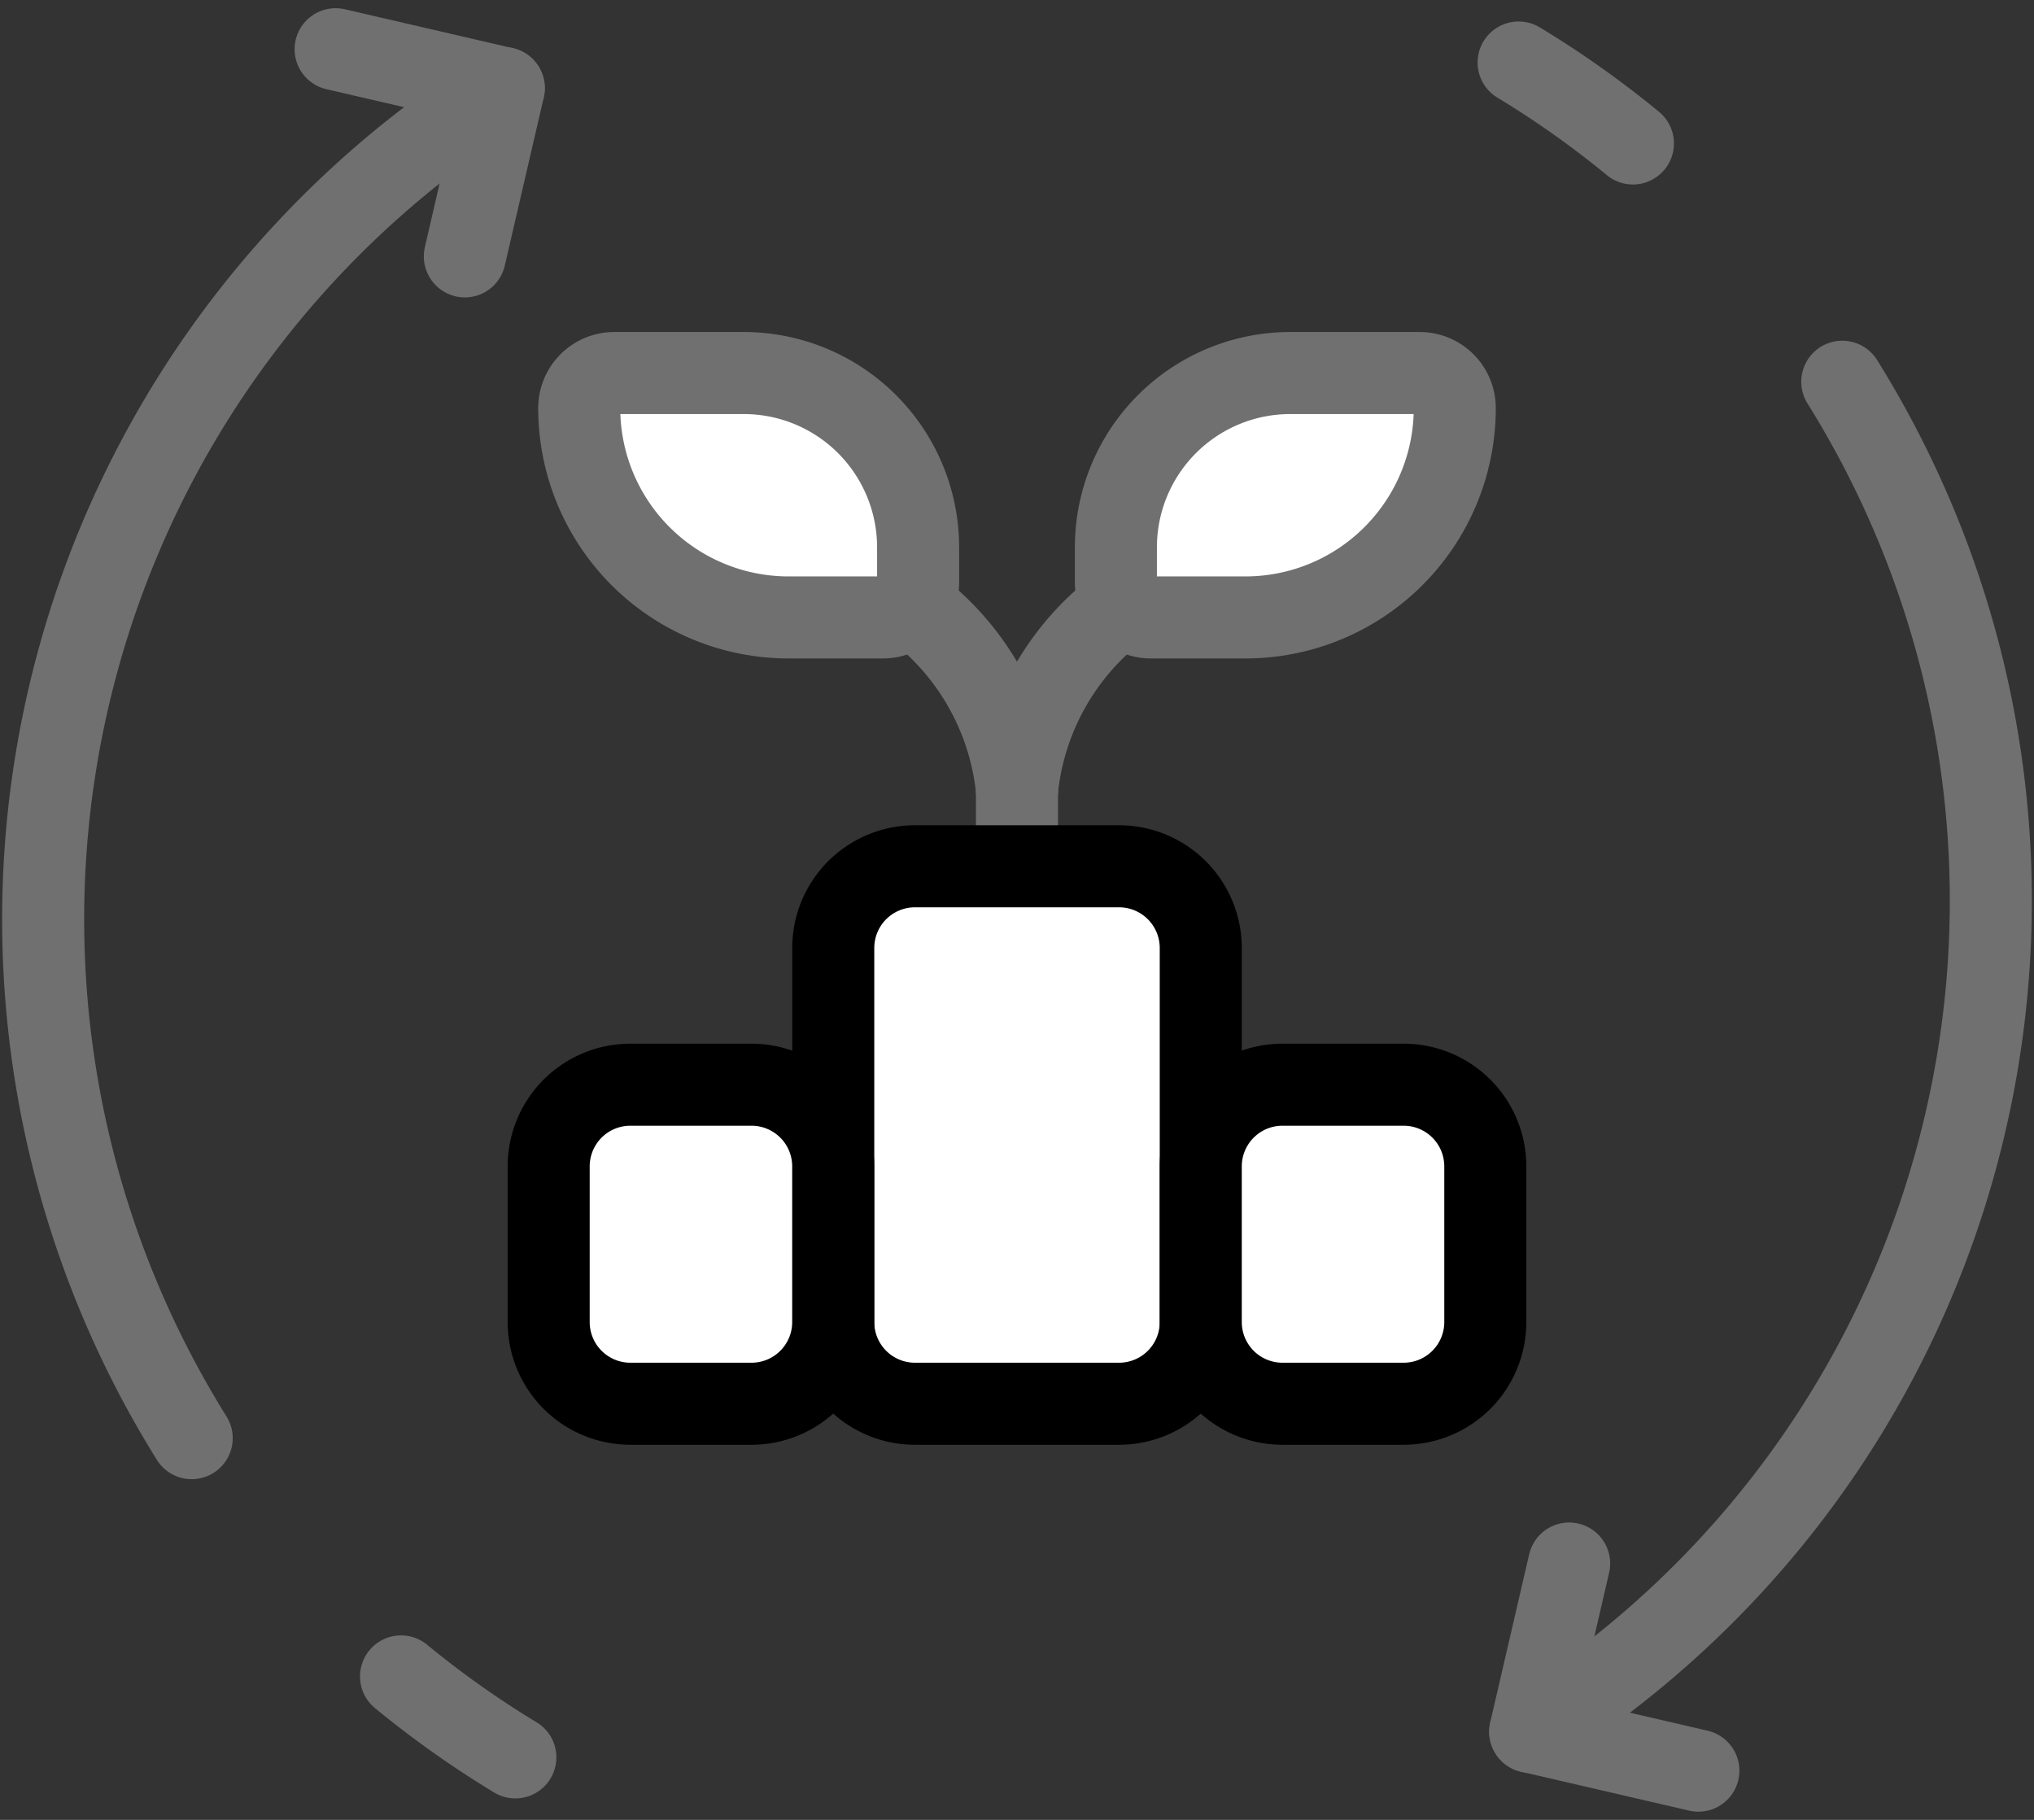
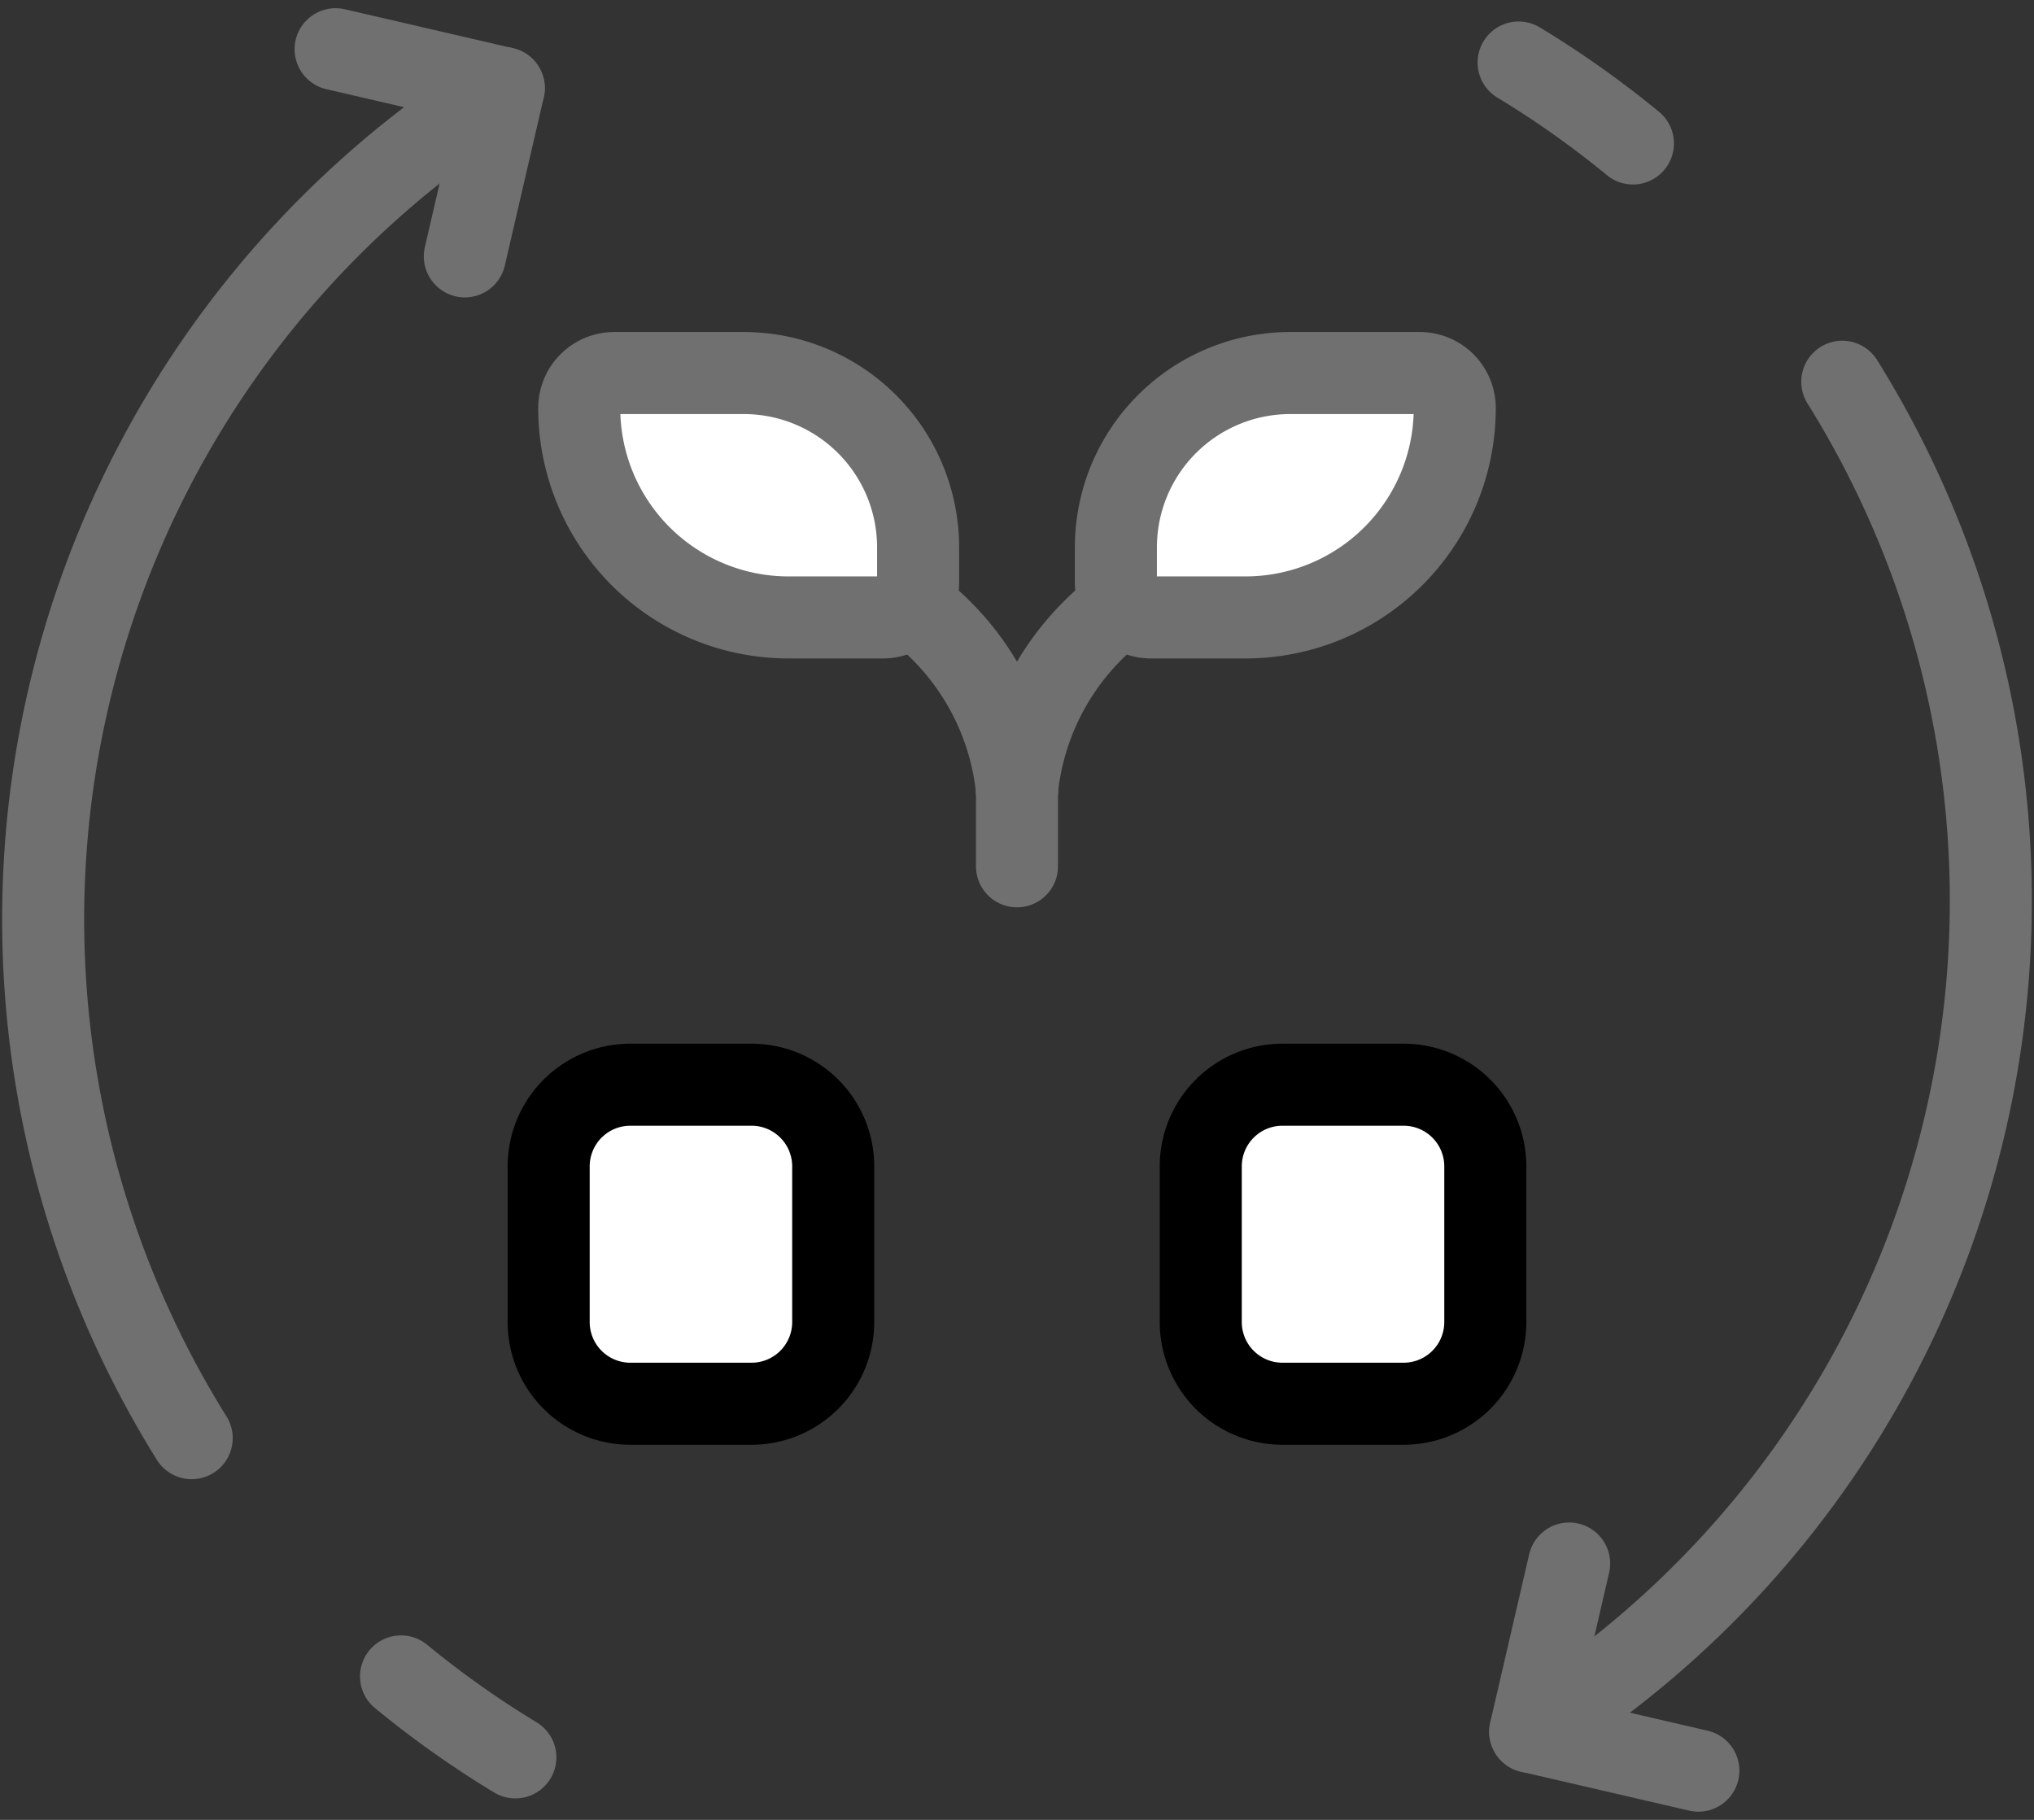
<svg xmlns="http://www.w3.org/2000/svg" width="99.169" height="88.731" viewBox="0 0 99.169 88.731">
  <rect x="0" y="0" width="99.169" height="88.731" fill="#333333" stroke="none" />
  <g id="Sustainability_1_" data-name="Sustainability (1)" transform="translate(-4.802 -6.487)">
    <g id="Group_22" data-name="Group 22" transform="translate(6.896 8.886)">
      <g id="Group_14" data-name="Group 14" transform="translate(42.298 27.058)">
        <line id="Line_11" data-name="Line 11" y1="3.705" transform="translate(5.192 9.076)" fill="none" stroke="#707070" stroke-linecap="round" stroke-linejoin="round" stroke-width="4" />
        <path id="Path_35" data-name="Path 35" d="M29.192,18.631A12.8,12.8,0,0,0,24,27.706" transform="translate(-18.808 -18.631)" fill="none" stroke="#707070" stroke-linecap="round" stroke-linejoin="round" stroke-width="4" />
        <path id="Path_36" data-name="Path 36" d="M22.13,18.631a12.8,12.8,0,0,1,5.192,9.076" transform="translate(-22.13 -18.631)" fill="none" stroke="#707070" stroke-linecap="round" stroke-linejoin="round" stroke-width="4" />
      </g>
      <g id="Group_21" data-name="Group 21">
        <g id="Group_17" data-name="Group 17">
          <g id="Group_15" data-name="Group 15">
            <path id="Path_37" data-name="Path 37" d="M29.362,9.569A47.8,47.8,0,0,0,14.148,75.393" transform="translate(-6.896 -7.673)" fill="none" stroke="#707070" stroke-linecap="round" stroke-linejoin="round" stroke-width="4" />
            <path id="Path_38" data-name="Path 38" d="M18.341,18.987l1.9-8.2-8.2-1.9" transform="translate(2.228 -8.886)" fill="none" stroke="#707070" stroke-linecap="round" stroke-linejoin="round" stroke-width="4" />
          </g>
          <g id="Group_16" data-name="Group 16" transform="translate(17.459 79.337)">
            <path id="Path_39" data-name="Path 39" d="M13.184,37.459a47.519,47.519,0,0,0,5.573,3.947" transform="translate(-13.184 -37.459)" fill="none" stroke="#707070" stroke-linecap="round" stroke-linejoin="round" stroke-width="4" />
          </g>
        </g>
        <g id="Group_20" data-name="Group 20" transform="translate(71.948 0.649)">
          <g id="Group_18" data-name="Group 18" transform="translate(0.567 15.564)">
            <path id="Path_40" data-name="Path 40" d="M33.013,80.549A47.8,47.8,0,0,0,48.226,14.725" transform="translate(-33.013 -14.725)" fill="none" stroke="#707070" stroke-linecap="round" stroke-linejoin="round" stroke-width="4" />
            <path id="Path_41" data-name="Path 41" d="M34.909,35.476l-1.9,8.2,8.2,1.9" transform="translate(-33.013 22.143)" fill="none" stroke="#707070" stroke-linecap="round" stroke-linejoin="round" stroke-width="4" />
          </g>
          <g id="Group_19" data-name="Group 19">
            <path id="Path_42" data-name="Path 42" d="M38.381,13.066A47.519,47.519,0,0,0,32.809,9.12" transform="translate(-32.809 -9.12)" fill="none" stroke="#707070" stroke-linecap="round" stroke-linejoin="round" stroke-width="4" />
          </g>
        </g>
      </g>
    </g>
    <g id="Group_24" data-name="Group 24" transform="translate(31.553 48.724)">
      <g id="Group_23" data-name="Group 23">
-         <path id="Path_43" data-name="Path 43" d="M34.709,23.234H24.757a3.983,3.983,0,0,0-3.983,3.983V45.455a3.983,3.983,0,0,0,3.983,3.983h9.952a3.983,3.983,0,0,0,3.983-3.983V27.217A3.984,3.984,0,0,0,34.709,23.234Z" transform="translate(-6.899 -23.234)" fill="#fff" stroke="#000" stroke-linecap="round" stroke-linejoin="round" stroke-width="4" />
        <path id="Path_44" data-name="Path 44" d="M25.667,27.069H19.76a3.983,3.983,0,0,0-3.983,3.983v7.589a3.983,3.983,0,0,0,3.983,3.983h5.907a3.983,3.983,0,0,0,3.983-3.983V31.052A3.983,3.983,0,0,0,25.667,27.069Z" transform="translate(-15.777 -16.42)" fill="#fff" stroke="#000" stroke-linecap="round" stroke-linejoin="round" stroke-width="4" />
        <path id="Path_45" data-name="Path 45" d="M37.117,27.069H31.21a3.983,3.983,0,0,0-3.983,3.983v7.589a3.983,3.983,0,0,0,3.983,3.983h5.907A3.983,3.983,0,0,0,41.1,38.642V31.052A3.983,3.983,0,0,0,37.117,27.069Z" transform="translate(4.566 -16.42)" fill="#fff" stroke="#000" stroke-linecap="round" stroke-linejoin="round" stroke-width="4" />
      </g>
    </g>
    <g id="Group_25" data-name="Group 25" transform="translate(33.044 24.677)">
      <path id="Path_46" data-name="Path 46" d="M32.051,26.487H27.444a1.708,1.708,0,0,1-1.708-1.708V23.071a8.5,8.5,0,0,1,8.5-8.5h6.314a1.708,1.708,0,0,1,1.708,1.708h0A10.206,10.206,0,0,1,32.051,26.487Z" transform="translate(0.428 -14.573)" fill="#fff" stroke="#707070" stroke-linecap="round" stroke-linejoin="round" stroke-width="4" />
      <path id="Path_47" data-name="Path 47" d="M26.52,26.487h4.607a1.708,1.708,0,0,0,1.708-1.708V23.071a8.5,8.5,0,0,0-8.5-8.5H18.021a1.708,1.708,0,0,0-1.708,1.708h0A10.206,10.206,0,0,0,26.52,26.487Z" transform="translate(-16.314 -14.573)" fill="#fff" stroke="#707070" stroke-linecap="round" stroke-linejoin="round" stroke-width="4" />
    </g>
  </g>
</svg>